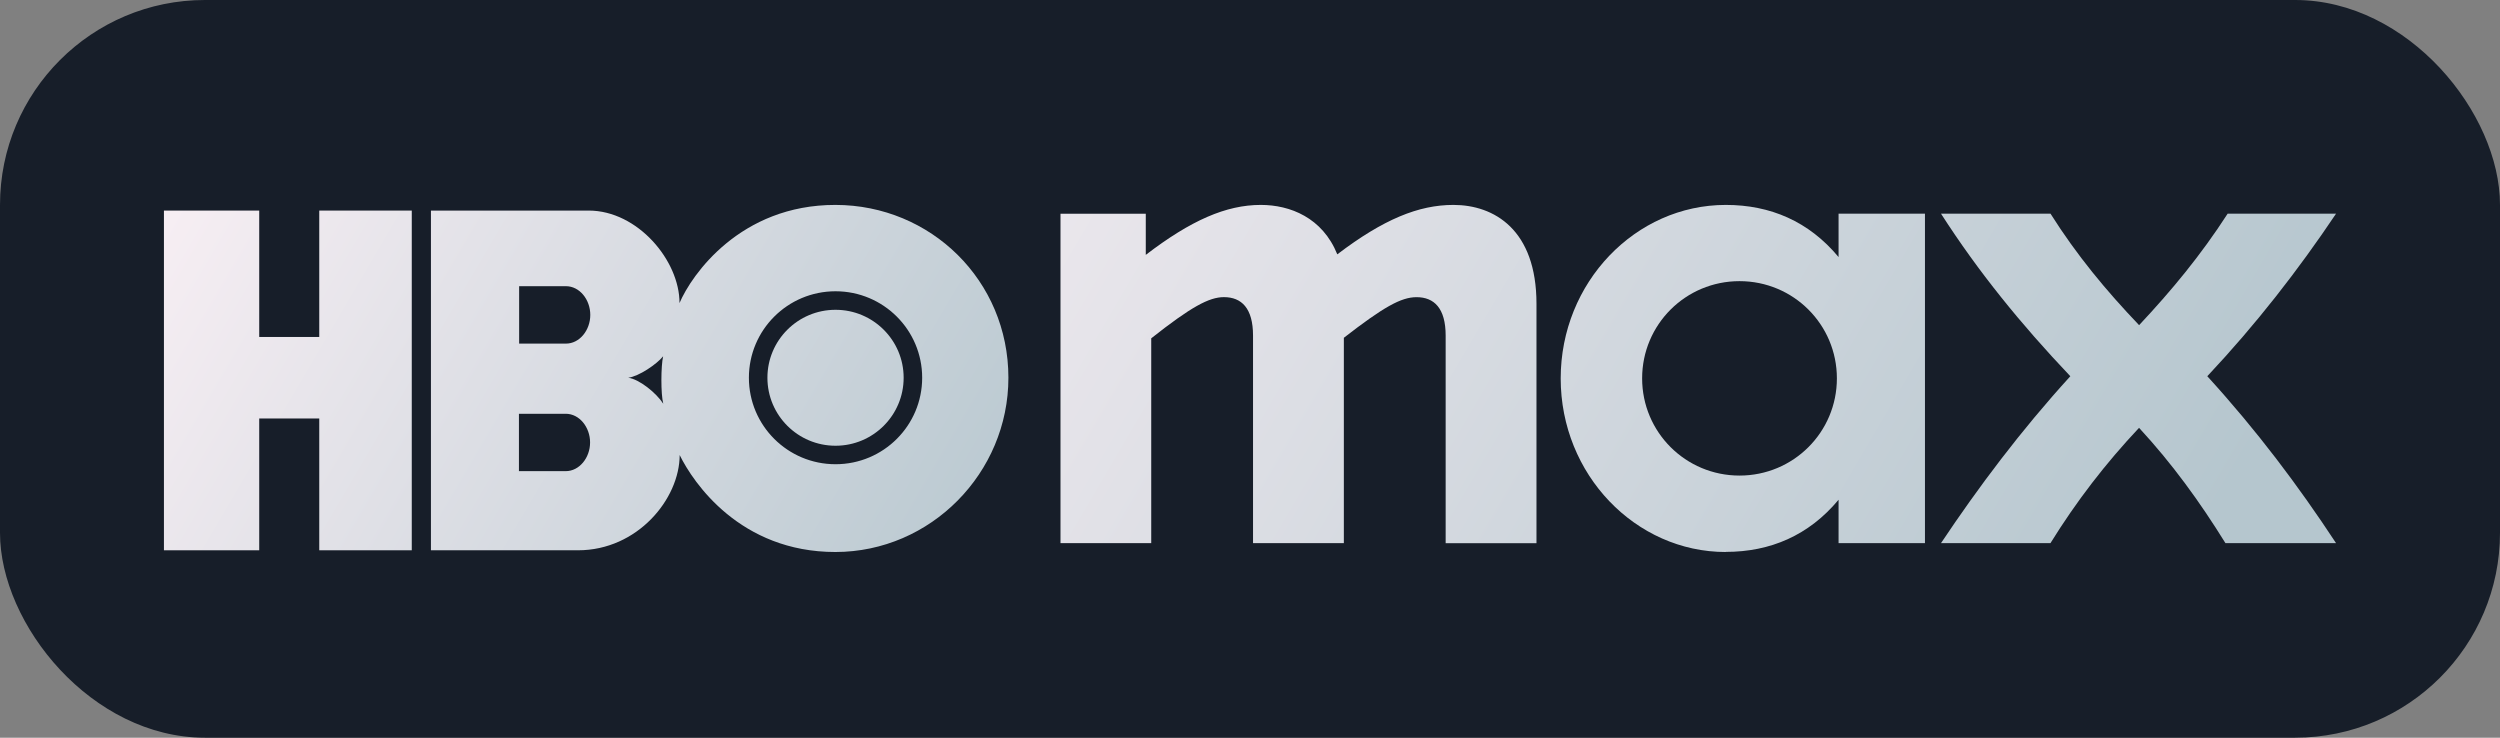
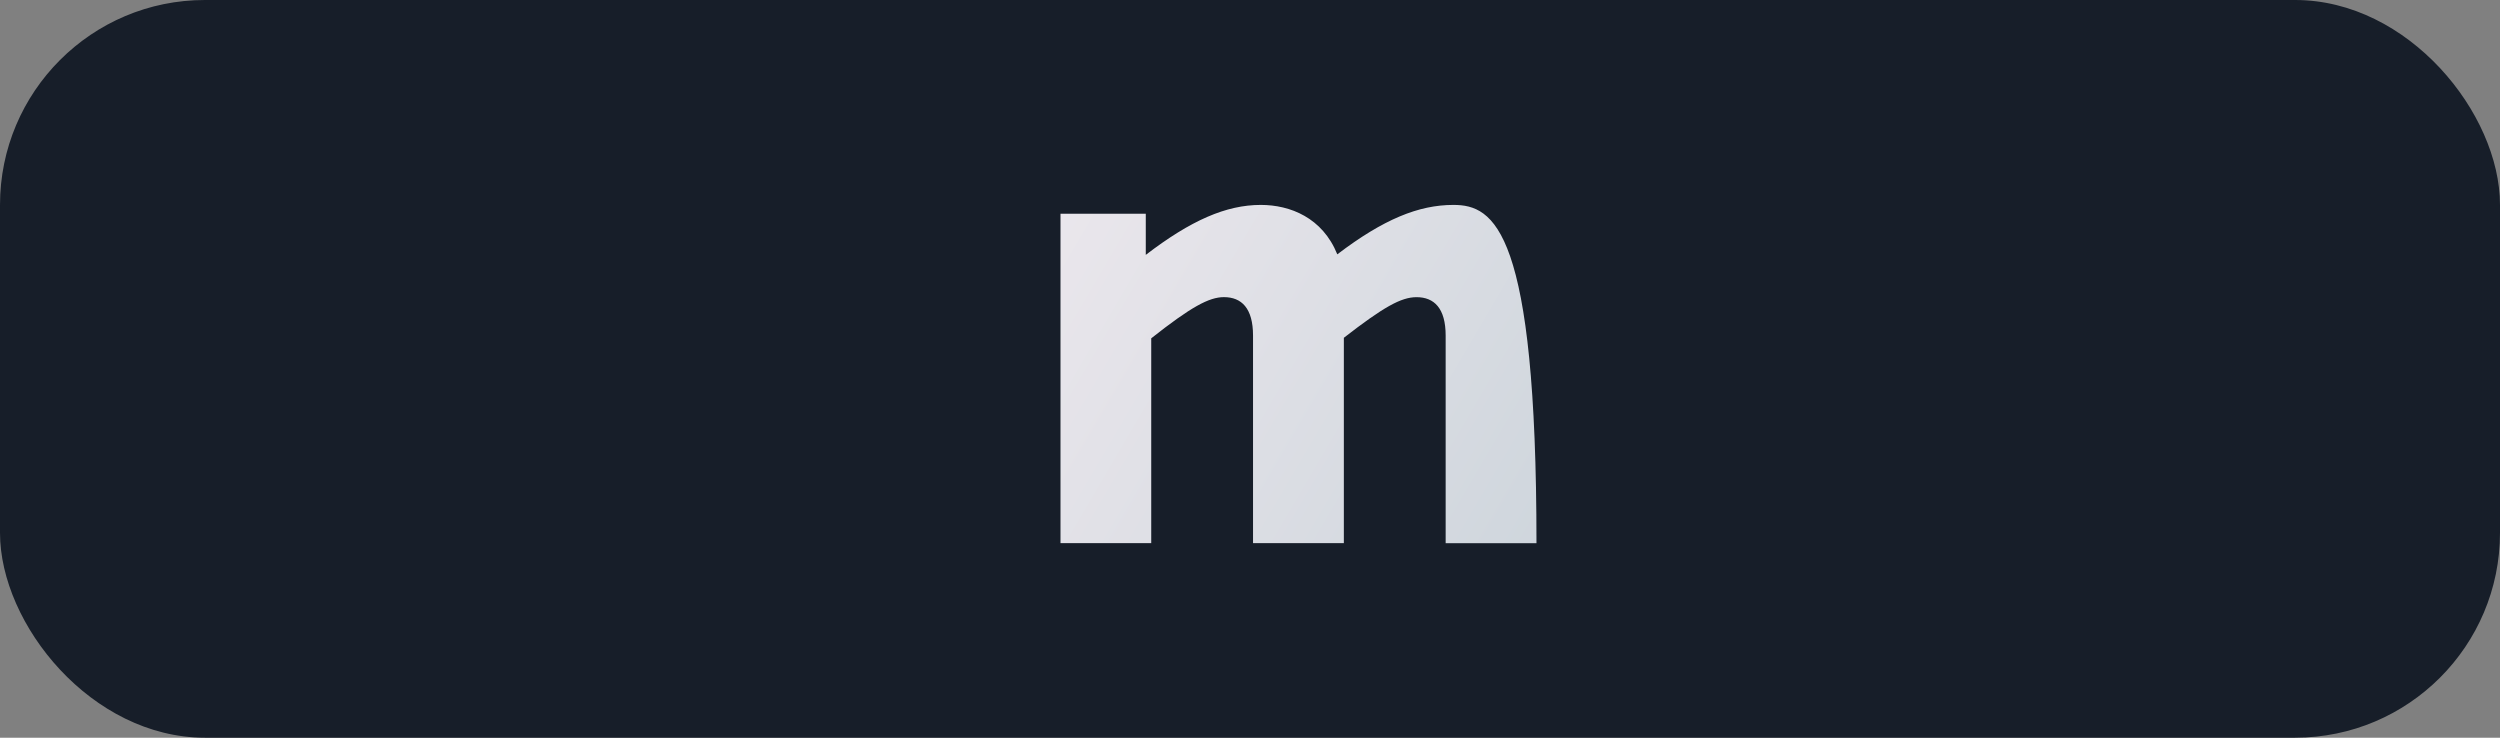
<svg xmlns="http://www.w3.org/2000/svg" width="61" height="18" viewBox="0 0 61 18" fill="none">
  <rect x="0" y="0" width="61" height="18" fill="#808080" stroke="none" />
  <rect width="61" height="18" rx="5" fill="#171E29" />
-   <path d="M47.359 13.253H50.031C50.663 12.234 51.373 11.31 52.193 10.439C52.998 11.31 53.669 12.234 54.301 13.253H57C56.074 11.846 55.067 10.505 53.858 9.18C55.053 7.907 56.074 6.593 57 5.213H54.355C53.697 6.232 52.986 7.089 52.194 7.934C51.388 7.089 50.676 6.232 50.032 5.213H47.36C48.273 6.634 49.307 7.906 50.516 9.18C49.307 10.507 48.273 11.886 47.36 13.253" fill="url(#paint0_linear_5611_80664)" />
-   <path d="M42.109 13.466C43.196 13.466 44.136 13.064 44.861 12.194V13.253H46.969V5.214H44.861V6.272C44.136 5.401 43.196 5 42.109 5C39.907 5 38.081 6.889 38.081 9.234C38.081 11.579 39.907 13.469 42.109 13.469M40.068 9.232C40.068 7.919 41.129 6.86 42.444 6.86C43.76 6.86 44.82 7.919 44.82 9.232C44.82 10.545 43.76 11.604 42.444 11.604C41.129 11.604 40.068 10.545 40.068 9.232Z" fill="url(#paint1_linear_5611_80664)" />
-   <path d="M25.874 13.252H28.09V8.255C29.057 7.491 29.5 7.25 29.863 7.25C30.292 7.25 30.574 7.518 30.574 8.188V13.253H32.79V8.242C33.757 7.492 34.186 7.251 34.563 7.251C34.992 7.251 35.274 7.519 35.274 8.189V13.254H37.49V7.412C37.49 5.602 36.456 5 35.463 5C34.617 5 33.758 5.348 32.63 6.206C32.268 5.309 31.476 5 30.764 5C29.918 5 29.059 5.375 27.957 6.219V5.215H25.876V13.254L25.874 13.252Z" fill="url(#paint2_linear_5611_80664)" />
-   <path d="M6.325 10.211H7.79V13.427H10.047V5.138H7.79V8.222H6.325V5.138H4V13.427H6.325V10.211Z" fill="url(#paint3_linear_5611_80664)" />
-   <path d="M16.584 11.103C16.915 11.778 18.061 13.469 20.385 13.469C22.712 13.467 24.606 11.538 24.605 9.216C24.605 6.845 22.712 5.002 20.385 5C18.061 4.998 16.873 6.706 16.58 7.395C16.583 6.361 15.561 5.139 14.365 5.138H10.515V13.427H14.105C15.552 13.427 16.583 12.176 16.584 11.102V11.103ZM20.387 7.107C21.555 7.107 22.501 8.052 22.501 9.217C22.501 10.383 21.555 11.327 20.387 11.327C19.219 11.327 18.273 10.383 18.273 9.217C18.273 8.052 19.219 7.107 20.387 7.107ZM16.18 8.695C16.126 8.931 16.121 9.615 16.184 9.851C16.009 9.582 15.594 9.25 15.328 9.217C15.589 9.184 16.025 8.886 16.179 8.695H16.18ZM12.667 6.983H13.809C14.142 6.983 14.403 7.31 14.403 7.684C14.403 8.057 14.142 8.384 13.809 8.384H12.667V6.983ZM12.662 11.496V10.096H13.804C14.137 10.096 14.398 10.423 14.398 10.796C14.398 11.169 14.136 11.496 13.804 11.496H12.662Z" fill="url(#paint4_linear_5611_80664)" />
-   <path d="M20.387 10.876C21.305 10.876 22.049 10.133 22.049 9.217C22.049 8.302 21.305 7.559 20.387 7.559C19.469 7.559 18.725 8.302 18.725 9.217C18.725 10.133 19.469 10.876 20.387 10.876Z" fill="url(#paint5_linear_5611_80664)" />
+   <path d="M25.874 13.252H28.09V8.255C29.057 7.491 29.5 7.25 29.863 7.25C30.292 7.25 30.574 7.518 30.574 8.188V13.253H32.79V8.242C33.757 7.492 34.186 7.251 34.563 7.251C34.992 7.251 35.274 7.519 35.274 8.189V13.254H37.49C37.49 5.602 36.456 5 35.463 5C34.617 5 33.758 5.348 32.63 6.206C32.268 5.309 31.476 5 30.764 5C29.918 5 29.059 5.375 27.957 6.219V5.215H25.876V13.254L25.874 13.252Z" fill="url(#paint2_linear_5611_80664)" />
  <defs>
    <linearGradient id="paint0_linear_5611_80664" x1="24.483" y1="-7.015" x2="55.047" y2="10.915" gradientUnits="userSpaceOnUse">
      <stop stop-color="#F8EFF4" />
      <stop offset="1" stop-color="#B5C6CE" />
    </linearGradient>
    <linearGradient id="paint1_linear_5611_80664" x1="22.348" y1="-3.375" x2="52.91" y2="14.556" gradientUnits="userSpaceOnUse">
      <stop stop-color="#F8EFF4" />
      <stop offset="1" stop-color="#B5C6CE" />
    </linearGradient>
    <linearGradient id="paint2_linear_5611_80664" x1="19.006" y1="2.11" x2="49.569" y2="20.04" gradientUnits="userSpaceOnUse">
      <stop stop-color="#F8EFF4" />
      <stop offset="1" stop-color="#B5C6CE" />
    </linearGradient>
    <linearGradient id="paint3_linear_5611_80664" x1="2.565" y1="6.668" x2="22.881" y2="18.586" gradientUnits="userSpaceOnUse">
      <stop stop-color="#F8EFF4" />
      <stop offset="1" stop-color="#B5C6CE" />
    </linearGradient>
    <linearGradient id="paint4_linear_5611_80664" x1="4.902" y1="2.684" x2="25.217" y2="14.603" gradientUnits="userSpaceOnUse">
      <stop stop-color="#F8EFF4" />
      <stop offset="1" stop-color="#B5C6CE" />
    </linearGradient>
    <linearGradient id="paint5_linear_5611_80664" x1="6.015" y1="0.786" x2="26.331" y2="12.704" gradientUnits="userSpaceOnUse">
      <stop stop-color="#F8EFF4" />
      <stop offset="1" stop-color="#B5C6CE" />
    </linearGradient>
  </defs>
</svg>